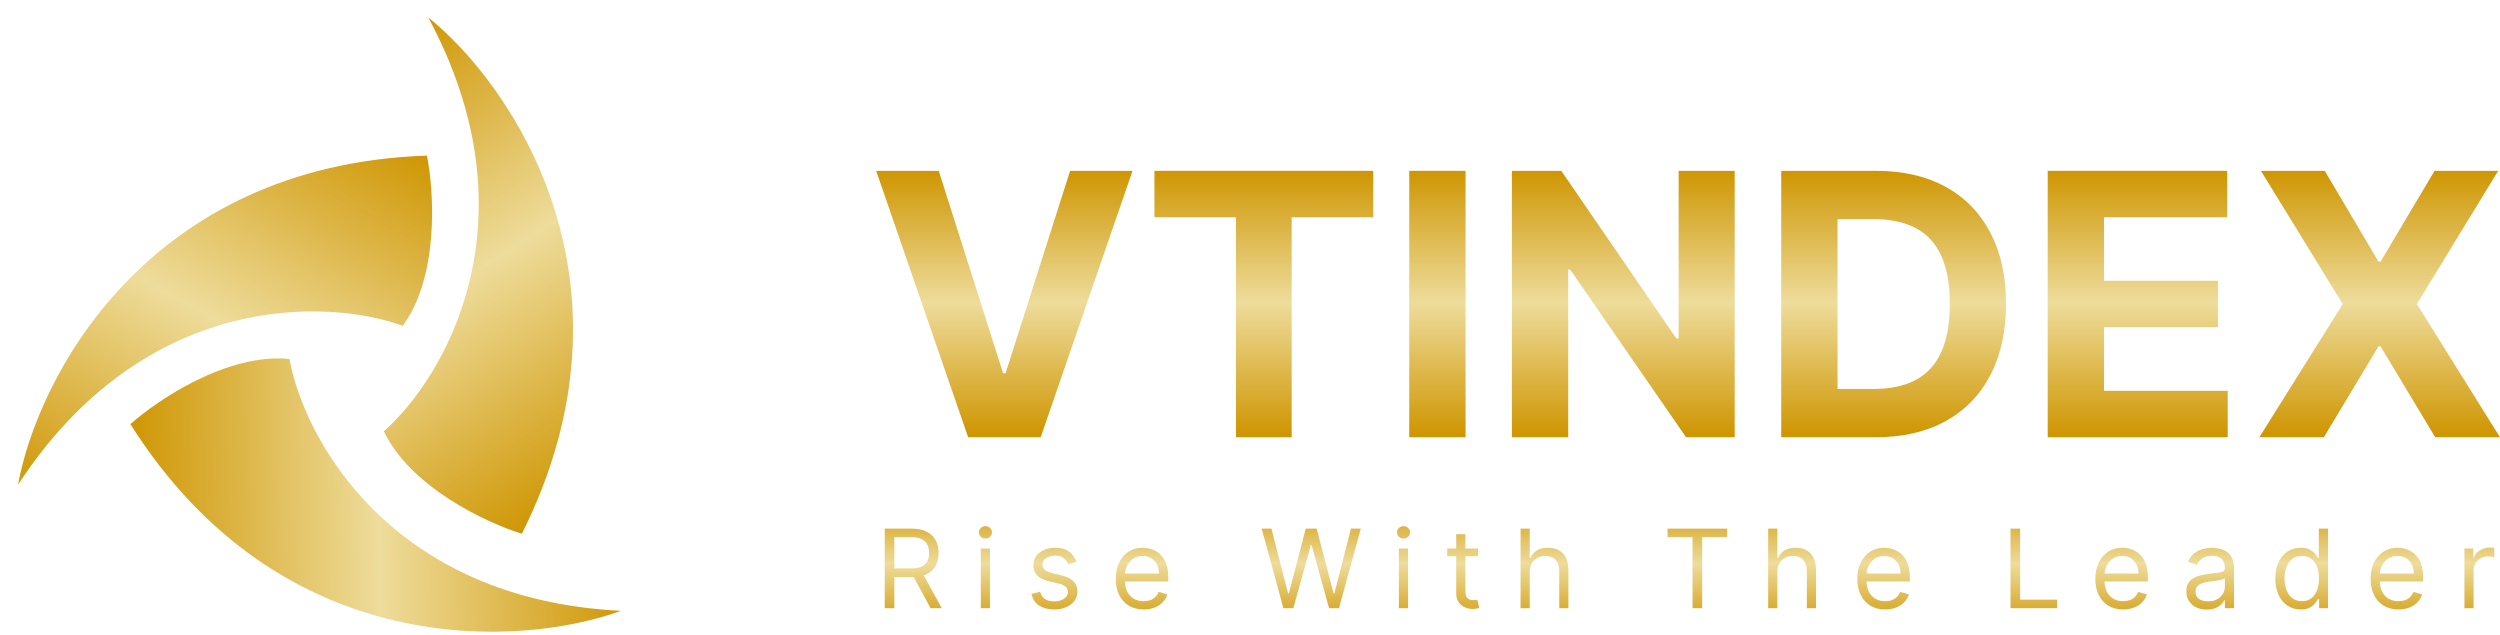
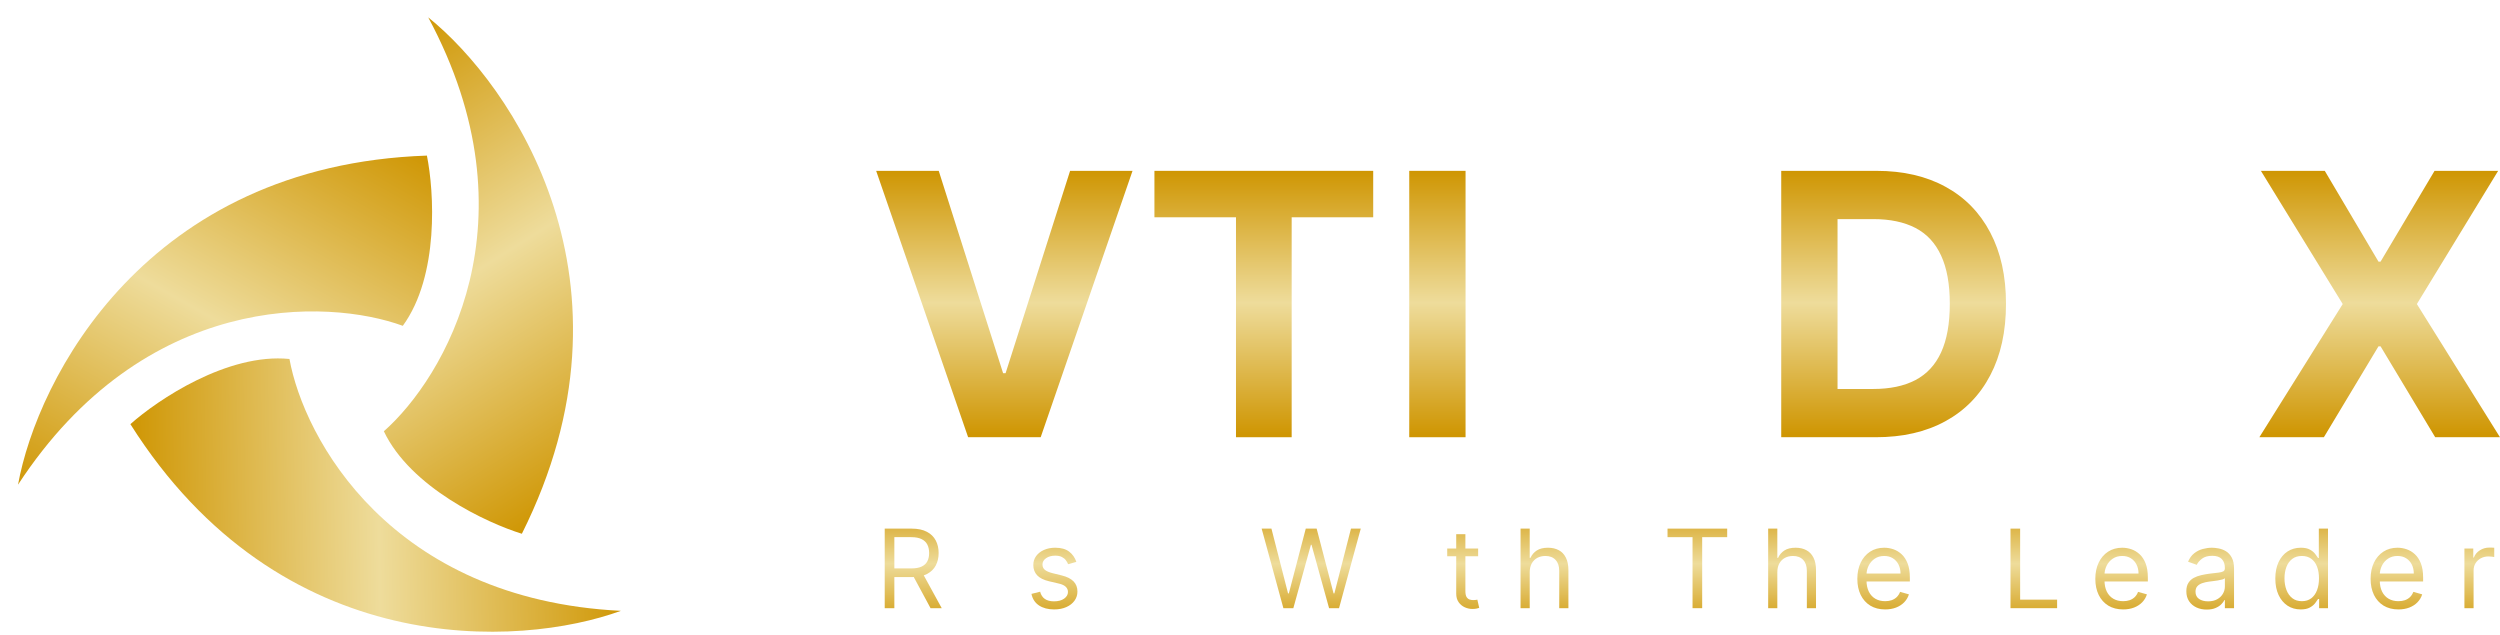
<svg xmlns="http://www.w3.org/2000/svg" width="185" height="47" viewBox="0 0 185 47" fill="none">
  <path d="M9.648 31.387C20.766 48.979 38.479 47.927 45.945 45.202C28.876 44.352 22.483 32.422 21.42 26.564C16.842 26.106 11.665 29.588 9.648 31.387Z" fill="url(#paint0_linear_61_1399)" />
  <path d="M31.591 11.514C10.792 12.225 2.754 28.044 1.335 35.864C10.69 21.561 24.215 22.068 29.808 24.11C32.516 20.39 32.125 14.162 31.591 11.514Z" fill="url(#paint1_linear_61_1399)" />
  <path d="M38.618 39.498C47.934 20.889 37.88 6.268 31.688 1.284C39.781 16.337 32.871 27.975 28.405 31.913C30.379 36.069 36.036 38.702 38.618 39.498Z" fill="url(#paint2_linear_61_1399)" />
  <path d="M69.466 12.643L74.23 27.619H74.413L79.187 12.643H83.807L77.011 32.355H71.641L64.836 12.643H69.466Z" fill="url(#paint3_linear_61_1399)" />
  <path d="M85.428 16.079V12.643H101.617V16.079H95.583V32.355H91.463V16.079H85.428Z" fill="url(#paint4_linear_61_1399)" />
-   <path d="M108.451 12.643V32.355H104.284V12.643H108.451Z" fill="url(#paint5_linear_61_1399)" />
-   <path d="M128.367 12.643V32.355H124.768L116.192 19.948H116.048V32.355H111.88V12.643H115.537L124.046 25.04H124.219V12.643H128.367Z" fill="url(#paint6_linear_61_1399)" />
+   <path d="M108.451 12.643V32.355H104.284V12.643Z" fill="url(#paint5_linear_61_1399)" />
  <path d="M138.798 32.355H131.811V12.643H138.856C140.839 12.643 142.546 13.038 143.977 13.827C145.408 14.61 146.508 15.736 147.278 17.205C148.054 18.675 148.443 20.433 148.443 22.48C148.443 24.533 148.054 26.298 147.278 27.773C146.508 29.249 145.401 30.382 143.957 31.171C142.52 31.96 140.8 32.355 138.798 32.355ZM135.978 28.784H138.625C139.857 28.784 140.893 28.566 141.734 28.13C142.581 27.687 143.216 27.003 143.64 26.079C144.07 25.149 144.285 23.949 144.285 22.48C144.285 21.023 144.07 19.833 143.64 18.909C143.216 17.985 142.584 17.305 141.744 16.868C140.903 16.432 139.867 16.214 138.635 16.214H135.978V28.784Z" fill="url(#paint7_linear_61_1399)" />
-   <path d="M151.53 32.355V12.643H164.812V16.079H155.697V20.776H164.129V24.212H155.697V28.919H164.851V32.355H151.53Z" fill="url(#paint8_linear_61_1399)" />
  <path d="M172.033 12.643L176.008 19.361H176.162L180.157 12.643H184.863L178.848 22.499L184.998 32.355H180.205L176.162 25.627H176.008L171.966 32.355H167.192L173.361 22.499L167.307 12.643H172.033Z" fill="url(#paint9_linear_61_1399)" />
  <path d="M65.469 45.005V39.118H67.458C67.918 39.118 68.295 39.197 68.59 39.354C68.885 39.509 69.104 39.723 69.246 39.995C69.388 40.267 69.459 40.576 69.459 40.923C69.459 41.27 69.388 41.578 69.246 41.846C69.104 42.114 68.886 42.325 68.593 42.478C68.3 42.63 67.925 42.705 67.469 42.705H65.86V42.062H67.446C67.761 42.062 68.014 42.016 68.205 41.923C68.399 41.831 68.539 41.701 68.625 41.533C68.713 41.362 68.757 41.159 68.757 40.923C68.757 40.688 68.713 40.481 68.625 40.305C68.537 40.129 68.396 39.993 68.202 39.897C68.009 39.799 67.753 39.75 67.435 39.75H66.182V45.005H65.469ZM68.24 42.36L69.688 45.005H68.861L67.435 42.36H68.24Z" fill="url(#paint10_linear_61_1399)" />
-   <path d="M72.578 45.005V40.59H73.256V45.005H72.578ZM72.923 39.854C72.791 39.854 72.677 39.809 72.581 39.719C72.487 39.629 72.44 39.52 72.44 39.394C72.44 39.267 72.487 39.159 72.581 39.069C72.677 38.979 72.791 38.934 72.923 38.934C73.055 38.934 73.168 38.979 73.262 39.069C73.358 39.159 73.406 39.267 73.406 39.394C73.406 39.52 73.358 39.629 73.262 39.719C73.168 39.809 73.055 39.854 72.923 39.854Z" fill="url(#paint11_linear_61_1399)" />
  <path d="M79.65 41.579L79.04 41.751C79.002 41.65 78.946 41.551 78.871 41.455C78.798 41.357 78.698 41.277 78.572 41.214C78.445 41.15 78.284 41.119 78.086 41.119C77.816 41.119 77.591 41.181 77.411 41.306C77.232 41.428 77.143 41.584 77.143 41.774C77.143 41.943 77.205 42.076 77.327 42.174C77.45 42.271 77.641 42.353 77.902 42.418L78.558 42.579C78.952 42.675 79.246 42.821 79.44 43.019C79.633 43.214 79.73 43.466 79.73 43.775C79.73 44.028 79.657 44.254 79.512 44.453C79.368 44.652 79.167 44.809 78.908 44.924C78.65 45.039 78.349 45.097 78.006 45.097C77.555 45.097 77.183 44.999 76.888 44.804C76.592 44.608 76.406 44.323 76.327 43.947L76.971 43.786C77.032 44.024 77.148 44.202 77.319 44.321C77.491 44.44 77.716 44.499 77.994 44.499C78.31 44.499 78.561 44.432 78.747 44.298C78.935 44.162 79.029 43.999 79.029 43.809C79.029 43.656 78.975 43.527 78.868 43.424C78.761 43.319 78.596 43.24 78.374 43.188L77.638 43.016C77.233 42.92 76.936 42.772 76.747 42.57C76.559 42.367 76.465 42.113 76.465 41.809C76.465 41.559 76.535 41.339 76.675 41.147C76.817 40.956 77.009 40.805 77.252 40.696C77.498 40.587 77.776 40.532 78.086 40.532C78.523 40.532 78.866 40.628 79.115 40.82C79.366 41.011 79.544 41.264 79.65 41.579Z" fill="url(#paint12_linear_61_1399)" />
-   <path d="M84.626 45.097C84.201 45.097 83.834 45.003 83.525 44.815C83.219 44.626 82.982 44.361 82.815 44.022C82.65 43.681 82.568 43.284 82.568 42.832C82.568 42.38 82.65 41.981 82.815 41.636C82.982 41.289 83.214 41.019 83.511 40.825C83.81 40.63 84.159 40.532 84.557 40.532C84.787 40.532 85.014 40.571 85.239 40.647C85.463 40.724 85.667 40.849 85.851 41.021C86.035 41.191 86.181 41.418 86.29 41.699C86.4 41.981 86.454 42.328 86.454 42.74V43.027H83.051V42.441H85.764C85.764 42.192 85.715 41.969 85.615 41.774C85.517 41.579 85.377 41.424 85.195 41.311C85.015 41.198 84.802 41.142 84.557 41.142C84.287 41.142 84.053 41.209 83.856 41.343C83.66 41.475 83.51 41.648 83.405 41.86C83.299 42.073 83.246 42.301 83.246 42.544V42.935C83.246 43.269 83.304 43.551 83.419 43.783C83.536 44.013 83.698 44.189 83.905 44.309C84.112 44.428 84.352 44.487 84.626 44.487C84.804 44.487 84.965 44.463 85.109 44.413C85.255 44.361 85.38 44.284 85.486 44.183C85.591 44.079 85.672 43.951 85.73 43.798L86.385 43.982C86.316 44.204 86.201 44.399 86.038 44.568C85.875 44.735 85.674 44.865 85.434 44.959C85.194 45.051 84.925 45.097 84.626 45.097Z" fill="url(#paint13_linear_61_1399)" />
  <path d="M94.971 45.005L93.362 39.118H94.086L95.316 43.913H95.374L96.627 39.118H97.432L98.685 43.913H98.743L99.973 39.118H100.697L99.088 45.005H98.352L97.052 40.314H97.007L95.707 45.005H94.971Z" fill="url(#paint14_linear_61_1399)" />
-   <path d="M103.517 45.005V40.59H104.195V45.005H103.517ZM103.862 39.854C103.73 39.854 103.616 39.809 103.52 39.719C103.426 39.629 103.379 39.52 103.379 39.394C103.379 39.267 103.426 39.159 103.52 39.069C103.616 38.979 103.73 38.934 103.862 38.934C103.994 38.934 104.107 38.979 104.201 39.069C104.297 39.159 104.345 39.267 104.345 39.394C104.345 39.52 104.297 39.629 104.201 39.719C104.107 39.809 103.994 39.854 103.862 39.854Z" fill="url(#paint15_linear_61_1399)" />
  <path d="M109.382 40.59V41.165H107.094V40.59H109.382ZM107.76 39.532H108.439V43.74C108.439 43.932 108.467 44.075 108.522 44.171C108.58 44.265 108.653 44.328 108.741 44.361C108.831 44.392 108.926 44.407 109.025 44.407C109.1 44.407 109.161 44.403 109.209 44.395C109.257 44.386 109.295 44.378 109.324 44.373L109.462 44.982C109.416 44.999 109.352 45.016 109.27 45.034C109.187 45.053 109.083 45.062 108.956 45.062C108.765 45.062 108.577 45.021 108.393 44.939C108.211 44.856 108.059 44.731 107.939 44.562C107.82 44.394 107.76 44.181 107.76 43.924V39.532Z" fill="url(#paint16_linear_61_1399)" />
  <path d="M113.199 42.349V45.005H112.521V39.118H113.199V41.28H113.256C113.36 41.052 113.515 40.87 113.722 40.736C113.931 40.6 114.209 40.532 114.556 40.532C114.857 40.532 115.12 40.593 115.346 40.713C115.572 40.832 115.748 41.015 115.872 41.262C115.999 41.508 116.062 41.82 116.062 42.2V45.005H115.384V42.245C115.384 41.895 115.292 41.624 115.11 41.432C114.93 41.238 114.68 41.142 114.36 41.142C114.138 41.142 113.939 41.189 113.762 41.282C113.588 41.376 113.45 41.513 113.348 41.694C113.249 41.874 113.199 42.092 113.199 42.349Z" fill="url(#paint17_linear_61_1399)" />
  <path d="M123.397 39.75V39.118H127.812V39.75H125.961V45.005H125.248V39.75H123.397Z" fill="url(#paint18_linear_61_1399)" />
  <path d="M131.522 42.349V45.005H130.844V39.118H131.522V41.28H131.58C131.683 41.052 131.838 40.87 132.045 40.736C132.254 40.6 132.532 40.532 132.879 40.532C133.18 40.532 133.443 40.593 133.669 40.713C133.895 40.832 134.071 41.015 134.195 41.262C134.322 41.508 134.385 41.82 134.385 42.2V45.005H133.707V42.245C133.707 41.895 133.616 41.624 133.434 41.432C133.253 41.238 133.003 41.142 132.683 41.142C132.461 41.142 132.262 41.189 132.085 41.282C131.911 41.376 131.773 41.513 131.672 41.694C131.572 41.874 131.522 42.092 131.522 42.349Z" fill="url(#paint19_linear_61_1399)" />
  <path d="M139.501 45.097C139.075 45.097 138.708 45.003 138.4 44.815C138.093 44.626 137.857 44.361 137.69 44.022C137.525 43.681 137.443 43.284 137.443 42.832C137.443 42.38 137.525 41.981 137.69 41.636C137.857 41.289 138.089 41.019 138.386 40.825C138.684 40.63 139.033 40.532 139.432 40.532C139.662 40.532 139.889 40.571 140.113 40.647C140.337 40.724 140.541 40.849 140.725 41.021C140.909 41.191 141.056 41.418 141.165 41.699C141.274 41.981 141.329 42.328 141.329 42.74V43.027H137.926V42.441H140.639C140.639 42.192 140.589 41.969 140.49 41.774C140.392 41.579 140.252 41.424 140.07 41.311C139.89 41.198 139.677 41.142 139.432 41.142C139.162 41.142 138.928 41.209 138.73 41.343C138.535 41.475 138.385 41.648 138.279 41.86C138.174 42.073 138.121 42.301 138.121 42.544V42.935C138.121 43.269 138.179 43.551 138.294 43.783C138.41 44.013 138.572 44.189 138.779 44.309C138.986 44.428 139.227 44.487 139.501 44.487C139.679 44.487 139.84 44.463 139.984 44.413C140.129 44.361 140.255 44.284 140.36 44.183C140.466 44.079 140.547 43.951 140.605 43.798L141.26 43.982C141.191 44.204 141.075 44.399 140.912 44.568C140.749 44.735 140.548 44.865 140.309 44.959C140.069 45.051 139.8 45.097 139.501 45.097Z" fill="url(#paint20_linear_61_1399)" />
  <path d="M148.777 45.005V39.118H149.49V44.373H152.226V45.005H148.777Z" fill="url(#paint21_linear_61_1399)" />
  <path d="M157.113 45.097C156.687 45.097 156.32 45.003 156.012 44.815C155.705 44.626 155.468 44.361 155.302 44.022C155.137 43.681 155.054 43.284 155.054 42.832C155.054 42.38 155.137 41.981 155.302 41.636C155.468 41.289 155.7 41.019 155.997 40.825C156.296 40.63 156.645 40.532 157.044 40.532C157.274 40.532 157.501 40.571 157.725 40.647C157.949 40.724 158.153 40.849 158.337 41.021C158.521 41.191 158.668 41.418 158.777 41.699C158.886 41.981 158.941 42.328 158.941 42.74V43.027H155.537V42.441H158.251C158.251 42.192 158.201 41.969 158.101 41.774C158.004 41.579 157.864 41.424 157.682 41.311C157.502 41.198 157.289 41.142 157.044 41.142C156.773 41.142 156.54 41.209 156.342 41.343C156.147 41.475 155.996 41.648 155.891 41.86C155.786 42.073 155.733 42.301 155.733 42.544V42.935C155.733 43.269 155.79 43.551 155.905 43.783C156.022 44.013 156.184 44.189 156.391 44.309C156.598 44.428 156.839 44.487 157.113 44.487C157.291 44.487 157.452 44.463 157.595 44.413C157.741 44.361 157.867 44.284 157.972 44.183C158.077 44.079 158.159 43.951 158.216 43.798L158.872 43.982C158.803 44.204 158.687 44.399 158.524 44.568C158.361 44.735 158.16 44.865 157.92 44.959C157.681 45.051 157.411 45.097 157.113 45.097Z" fill="url(#paint22_linear_61_1399)" />
  <path d="M163.295 45.108C163.016 45.108 162.762 45.056 162.534 44.95C162.306 44.843 162.125 44.689 161.99 44.487C161.856 44.284 161.789 44.039 161.789 43.752C161.789 43.499 161.839 43.294 161.939 43.136C162.038 42.977 162.172 42.853 162.338 42.763C162.505 42.673 162.689 42.606 162.89 42.562C163.093 42.516 163.297 42.479 163.502 42.452C163.771 42.418 163.988 42.392 164.155 42.375C164.324 42.356 164.446 42.324 164.523 42.28C164.601 42.236 164.641 42.159 164.641 42.05V42.027C164.641 41.743 164.563 41.523 164.408 41.366C164.255 41.209 164.022 41.13 163.709 41.13C163.386 41.13 163.132 41.201 162.948 41.343C162.764 41.485 162.634 41.636 162.56 41.797L161.916 41.567C162.031 41.299 162.184 41.09 162.376 40.94C162.569 40.789 162.78 40.684 163.008 40.624C163.238 40.563 163.464 40.532 163.686 40.532C163.828 40.532 163.991 40.55 164.175 40.584C164.361 40.617 164.54 40.685 164.713 40.788C164.887 40.892 165.032 41.048 165.147 41.257C165.262 41.465 165.319 41.745 165.319 42.096V45.005H164.641V44.407H164.606C164.56 44.503 164.484 44.605 164.376 44.715C164.269 44.824 164.126 44.917 163.948 44.993C163.77 45.07 163.552 45.108 163.295 45.108ZM163.399 44.499C163.667 44.499 163.893 44.446 164.077 44.341C164.263 44.236 164.403 44.099 164.497 43.933C164.593 43.766 164.641 43.591 164.641 43.407V42.786C164.612 42.82 164.549 42.852 164.451 42.881C164.355 42.907 164.244 42.931 164.118 42.953C163.993 42.972 163.871 42.989 163.753 43.004C163.636 43.018 163.541 43.029 163.468 43.039C163.292 43.062 163.127 43.099 162.974 43.151C162.822 43.201 162.7 43.276 162.606 43.378C162.514 43.478 162.468 43.614 162.468 43.786C162.468 44.022 162.555 44.2 162.729 44.321C162.906 44.44 163.129 44.499 163.399 44.499Z" fill="url(#paint23_linear_61_1399)" />
  <path d="M170.248 45.097C169.88 45.097 169.555 45.004 169.274 44.818C168.992 44.63 168.772 44.366 168.612 44.025C168.453 43.682 168.374 43.276 168.374 42.809C168.374 42.345 168.453 41.943 168.612 41.602C168.772 41.261 168.993 40.997 169.276 40.811C169.56 40.625 169.888 40.532 170.26 40.532C170.547 40.532 170.774 40.58 170.941 40.676C171.109 40.77 171.238 40.877 171.326 40.998C171.416 41.117 171.486 41.215 171.536 41.291H171.593V39.118H172.272V45.005H171.616V44.327H171.536C171.486 44.407 171.415 44.509 171.323 44.631C171.231 44.752 171.1 44.86 170.929 44.956C170.759 45.05 170.532 45.097 170.248 45.097ZM170.34 44.487C170.612 44.487 170.842 44.417 171.03 44.275C171.218 44.131 171.36 43.933 171.458 43.68C171.556 43.425 171.605 43.131 171.605 42.797C171.605 42.468 171.557 42.179 171.461 41.932C171.365 41.683 171.223 41.489 171.036 41.352C170.848 41.212 170.616 41.142 170.34 41.142C170.053 41.142 169.813 41.215 169.621 41.363C169.432 41.509 169.289 41.707 169.193 41.958C169.099 42.207 169.052 42.487 169.052 42.797C169.052 43.112 169.1 43.397 169.196 43.654C169.294 43.909 169.437 44.112 169.627 44.263C169.819 44.413 170.056 44.487 170.34 44.487Z" fill="url(#paint24_linear_61_1399)" />
  <path d="M177.483 45.097C177.058 45.097 176.691 45.003 176.382 44.815C176.076 44.626 175.839 44.361 175.672 44.022C175.507 43.681 175.425 43.284 175.425 42.832C175.425 42.38 175.507 41.981 175.672 41.636C175.839 41.289 176.071 41.019 176.368 40.825C176.667 40.63 177.015 40.532 177.414 40.532C177.644 40.532 177.871 40.571 178.095 40.647C178.319 40.724 178.524 40.849 178.708 41.021C178.892 41.191 179.038 41.418 179.147 41.699C179.257 41.981 179.311 42.328 179.311 42.74V43.027H175.908V42.441H178.621C178.621 42.192 178.571 41.969 178.472 41.774C178.374 41.579 178.234 41.424 178.052 41.311C177.872 41.198 177.659 41.142 177.414 41.142C177.144 41.142 176.91 41.209 176.713 41.343C176.517 41.475 176.367 41.648 176.261 41.86C176.156 42.073 176.103 42.301 176.103 42.544V42.935C176.103 43.269 176.161 43.551 176.276 43.783C176.393 44.013 176.555 44.189 176.762 44.309C176.969 44.428 177.209 44.487 177.483 44.487C177.661 44.487 177.822 44.463 177.966 44.413C178.112 44.361 178.237 44.284 178.342 44.183C178.448 44.079 178.529 43.951 178.587 43.798L179.242 43.982C179.173 44.204 179.057 44.399 178.894 44.568C178.732 44.735 178.53 44.865 178.291 44.959C178.051 45.051 177.782 45.097 177.483 45.097Z" fill="url(#paint25_linear_61_1399)" />
  <path d="M182.367 45.005V40.59H183.022V41.257H183.068C183.149 41.038 183.294 40.861 183.505 40.725C183.716 40.589 183.953 40.521 184.218 40.521C184.268 40.521 184.33 40.522 184.405 40.524C184.479 40.526 184.536 40.528 184.574 40.532V41.222C184.551 41.216 184.499 41.208 184.416 41.196C184.336 41.183 184.25 41.176 184.16 41.176C183.946 41.176 183.754 41.221 183.585 41.311C183.419 41.399 183.287 41.522 183.189 41.679C183.093 41.834 183.045 42.012 183.045 42.211V45.005H182.367Z" fill="url(#paint26_linear_61_1399)" />
  <defs>
    <linearGradient id="paint0_linear_61_1399" x1="46.318" y1="35.091" x2="9.632" y2="35.769" gradientUnits="userSpaceOnUse">
      <stop stop-color="#CF9603" />
      <stop offset="0.5" stop-color="#EEDC9B" />
      <stop offset="1" stop-color="#CF9603" />
    </linearGradient>
    <linearGradient id="paint1_linear_61_1399" x1="9.875" y1="41.292" x2="27.816" y2="9.286" gradientUnits="userSpaceOnUse">
      <stop stop-color="#CF9603" />
      <stop offset="0.5" stop-color="#EEDC9B" />
      <stop offset="1" stop-color="#CF9603" />
    </linearGradient>
    <linearGradient id="paint2_linear_61_1399" x1="22.839" y1="6.191" x2="42.378" y2="37.247" gradientUnits="userSpaceOnUse">
      <stop stop-color="#CF9603" />
      <stop offset="0.5" stop-color="#EEDC9B" />
      <stop offset="1" stop-color="#CF9603" />
    </linearGradient>
    <linearGradient id="paint3_linear_61_1399" x1="124.917" y1="12.643" x2="124.917" y2="32.355" gradientUnits="userSpaceOnUse">
      <stop stop-color="#CF9603" />
      <stop offset="0.495" stop-color="#EEDC9B" />
      <stop offset="0.99" stop-color="#CF9603" />
    </linearGradient>
    <linearGradient id="paint4_linear_61_1399" x1="124.917" y1="12.643" x2="124.917" y2="32.355" gradientUnits="userSpaceOnUse">
      <stop stop-color="#CF9603" />
      <stop offset="0.495" stop-color="#EEDC9B" />
      <stop offset="0.99" stop-color="#CF9603" />
    </linearGradient>
    <linearGradient id="paint5_linear_61_1399" x1="124.917" y1="12.643" x2="124.917" y2="32.355" gradientUnits="userSpaceOnUse">
      <stop stop-color="#CF9603" />
      <stop offset="0.495" stop-color="#EEDC9B" />
      <stop offset="0.99" stop-color="#CF9603" />
    </linearGradient>
    <linearGradient id="paint6_linear_61_1399" x1="124.917" y1="12.643" x2="124.917" y2="32.355" gradientUnits="userSpaceOnUse">
      <stop stop-color="#CF9603" />
      <stop offset="0.495" stop-color="#EEDC9B" />
      <stop offset="0.99" stop-color="#CF9603" />
    </linearGradient>
    <linearGradient id="paint7_linear_61_1399" x1="124.917" y1="12.643" x2="124.917" y2="32.355" gradientUnits="userSpaceOnUse">
      <stop stop-color="#CF9603" />
      <stop offset="0.495" stop-color="#EEDC9B" />
      <stop offset="0.99" stop-color="#CF9603" />
    </linearGradient>
    <linearGradient id="paint8_linear_61_1399" x1="124.917" y1="12.643" x2="124.917" y2="32.355" gradientUnits="userSpaceOnUse">
      <stop stop-color="#CF9603" />
      <stop offset="0.495" stop-color="#EEDC9B" />
      <stop offset="0.99" stop-color="#CF9603" />
    </linearGradient>
    <linearGradient id="paint9_linear_61_1399" x1="124.917" y1="12.643" x2="124.917" y2="32.355" gradientUnits="userSpaceOnUse">
      <stop stop-color="#CF9603" />
      <stop offset="0.495" stop-color="#EEDC9B" />
      <stop offset="0.99" stop-color="#CF9603" />
    </linearGradient>
    <linearGradient id="paint10_linear_61_1399" x1="125.059" y1="36.91" x2="125.059" y2="46.624" gradientUnits="userSpaceOnUse">
      <stop stop-color="#CF9603" />
      <stop offset="0.495" stop-color="#EEDC9B" />
      <stop offset="1" stop-color="#CF9603" />
    </linearGradient>
    <linearGradient id="paint11_linear_61_1399" x1="125.059" y1="36.91" x2="125.059" y2="46.624" gradientUnits="userSpaceOnUse">
      <stop stop-color="#CF9603" />
      <stop offset="0.495" stop-color="#EEDC9B" />
      <stop offset="1" stop-color="#CF9603" />
    </linearGradient>
    <linearGradient id="paint12_linear_61_1399" x1="125.059" y1="36.91" x2="125.059" y2="46.624" gradientUnits="userSpaceOnUse">
      <stop stop-color="#CF9603" />
      <stop offset="0.495" stop-color="#EEDC9B" />
      <stop offset="1" stop-color="#CF9603" />
    </linearGradient>
    <linearGradient id="paint13_linear_61_1399" x1="125.059" y1="36.91" x2="125.059" y2="46.624" gradientUnits="userSpaceOnUse">
      <stop stop-color="#CF9603" />
      <stop offset="0.495" stop-color="#EEDC9B" />
      <stop offset="1" stop-color="#CF9603" />
    </linearGradient>
    <linearGradient id="paint14_linear_61_1399" x1="125.059" y1="36.91" x2="125.059" y2="46.624" gradientUnits="userSpaceOnUse">
      <stop stop-color="#CF9603" />
      <stop offset="0.495" stop-color="#EEDC9B" />
      <stop offset="1" stop-color="#CF9603" />
    </linearGradient>
    <linearGradient id="paint15_linear_61_1399" x1="125.059" y1="36.91" x2="125.059" y2="46.624" gradientUnits="userSpaceOnUse">
      <stop stop-color="#CF9603" />
      <stop offset="0.495" stop-color="#EEDC9B" />
      <stop offset="1" stop-color="#CF9603" />
    </linearGradient>
    <linearGradient id="paint16_linear_61_1399" x1="125.059" y1="36.91" x2="125.059" y2="46.624" gradientUnits="userSpaceOnUse">
      <stop stop-color="#CF9603" />
      <stop offset="0.495" stop-color="#EEDC9B" />
      <stop offset="1" stop-color="#CF9603" />
    </linearGradient>
    <linearGradient id="paint17_linear_61_1399" x1="125.059" y1="36.91" x2="125.059" y2="46.624" gradientUnits="userSpaceOnUse">
      <stop stop-color="#CF9603" />
      <stop offset="0.495" stop-color="#EEDC9B" />
      <stop offset="1" stop-color="#CF9603" />
    </linearGradient>
    <linearGradient id="paint18_linear_61_1399" x1="125.059" y1="36.91" x2="125.059" y2="46.624" gradientUnits="userSpaceOnUse">
      <stop stop-color="#CF9603" />
      <stop offset="0.495" stop-color="#EEDC9B" />
      <stop offset="1" stop-color="#CF9603" />
    </linearGradient>
    <linearGradient id="paint19_linear_61_1399" x1="125.059" y1="36.91" x2="125.059" y2="46.624" gradientUnits="userSpaceOnUse">
      <stop stop-color="#CF9603" />
      <stop offset="0.495" stop-color="#EEDC9B" />
      <stop offset="1" stop-color="#CF9603" />
    </linearGradient>
    <linearGradient id="paint20_linear_61_1399" x1="125.059" y1="36.91" x2="125.059" y2="46.624" gradientUnits="userSpaceOnUse">
      <stop stop-color="#CF9603" />
      <stop offset="0.495" stop-color="#EEDC9B" />
      <stop offset="1" stop-color="#CF9603" />
    </linearGradient>
    <linearGradient id="paint21_linear_61_1399" x1="125.059" y1="36.91" x2="125.059" y2="46.624" gradientUnits="userSpaceOnUse">
      <stop stop-color="#CF9603" />
      <stop offset="0.495" stop-color="#EEDC9B" />
      <stop offset="1" stop-color="#CF9603" />
    </linearGradient>
    <linearGradient id="paint22_linear_61_1399" x1="125.059" y1="36.91" x2="125.059" y2="46.624" gradientUnits="userSpaceOnUse">
      <stop stop-color="#CF9603" />
      <stop offset="0.495" stop-color="#EEDC9B" />
      <stop offset="1" stop-color="#CF9603" />
    </linearGradient>
    <linearGradient id="paint23_linear_61_1399" x1="125.059" y1="36.91" x2="125.059" y2="46.624" gradientUnits="userSpaceOnUse">
      <stop stop-color="#CF9603" />
      <stop offset="0.495" stop-color="#EEDC9B" />
      <stop offset="1" stop-color="#CF9603" />
    </linearGradient>
    <linearGradient id="paint24_linear_61_1399" x1="125.059" y1="36.91" x2="125.059" y2="46.624" gradientUnits="userSpaceOnUse">
      <stop stop-color="#CF9603" />
      <stop offset="0.495" stop-color="#EEDC9B" />
      <stop offset="1" stop-color="#CF9603" />
    </linearGradient>
    <linearGradient id="paint25_linear_61_1399" x1="125.059" y1="36.91" x2="125.059" y2="46.624" gradientUnits="userSpaceOnUse">
      <stop stop-color="#CF9603" />
      <stop offset="0.495" stop-color="#EEDC9B" />
      <stop offset="1" stop-color="#CF9603" />
    </linearGradient>
    <linearGradient id="paint26_linear_61_1399" x1="125.059" y1="36.91" x2="125.059" y2="46.624" gradientUnits="userSpaceOnUse">
      <stop stop-color="#CF9603" />
      <stop offset="0.495" stop-color="#EEDC9B" />
      <stop offset="1" stop-color="#CF9603" />
    </linearGradient>
  </defs>
</svg>